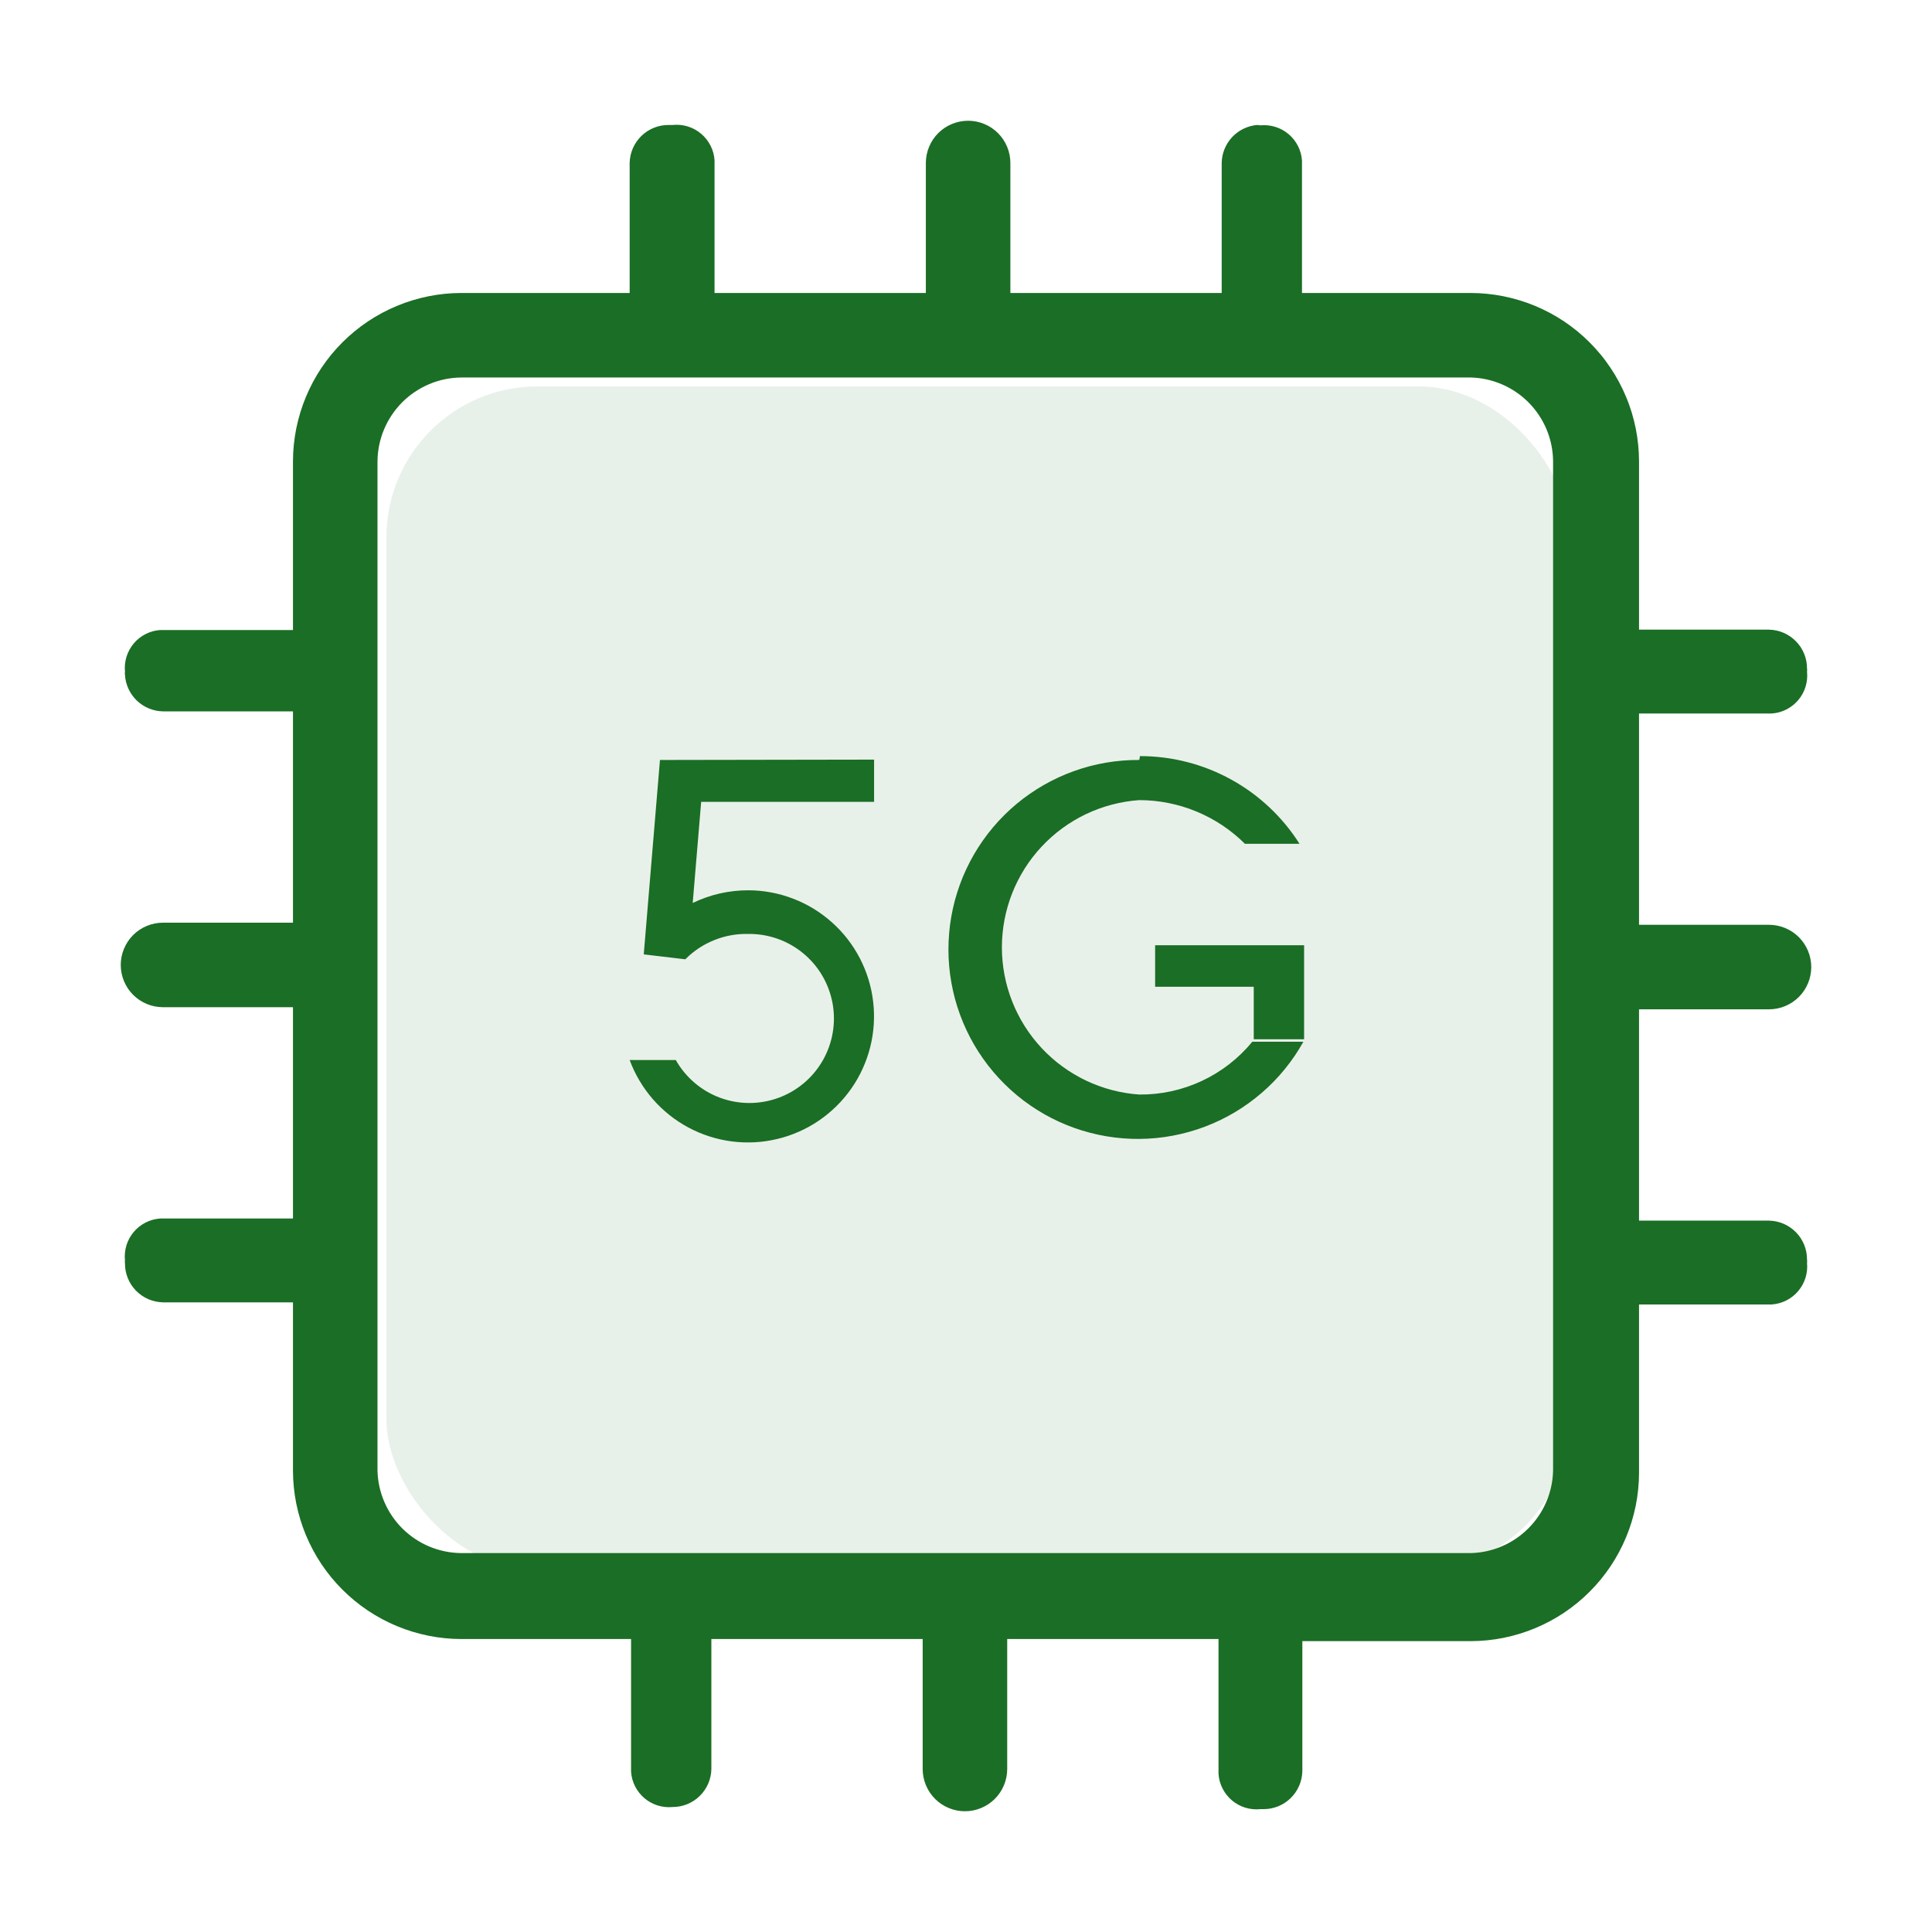
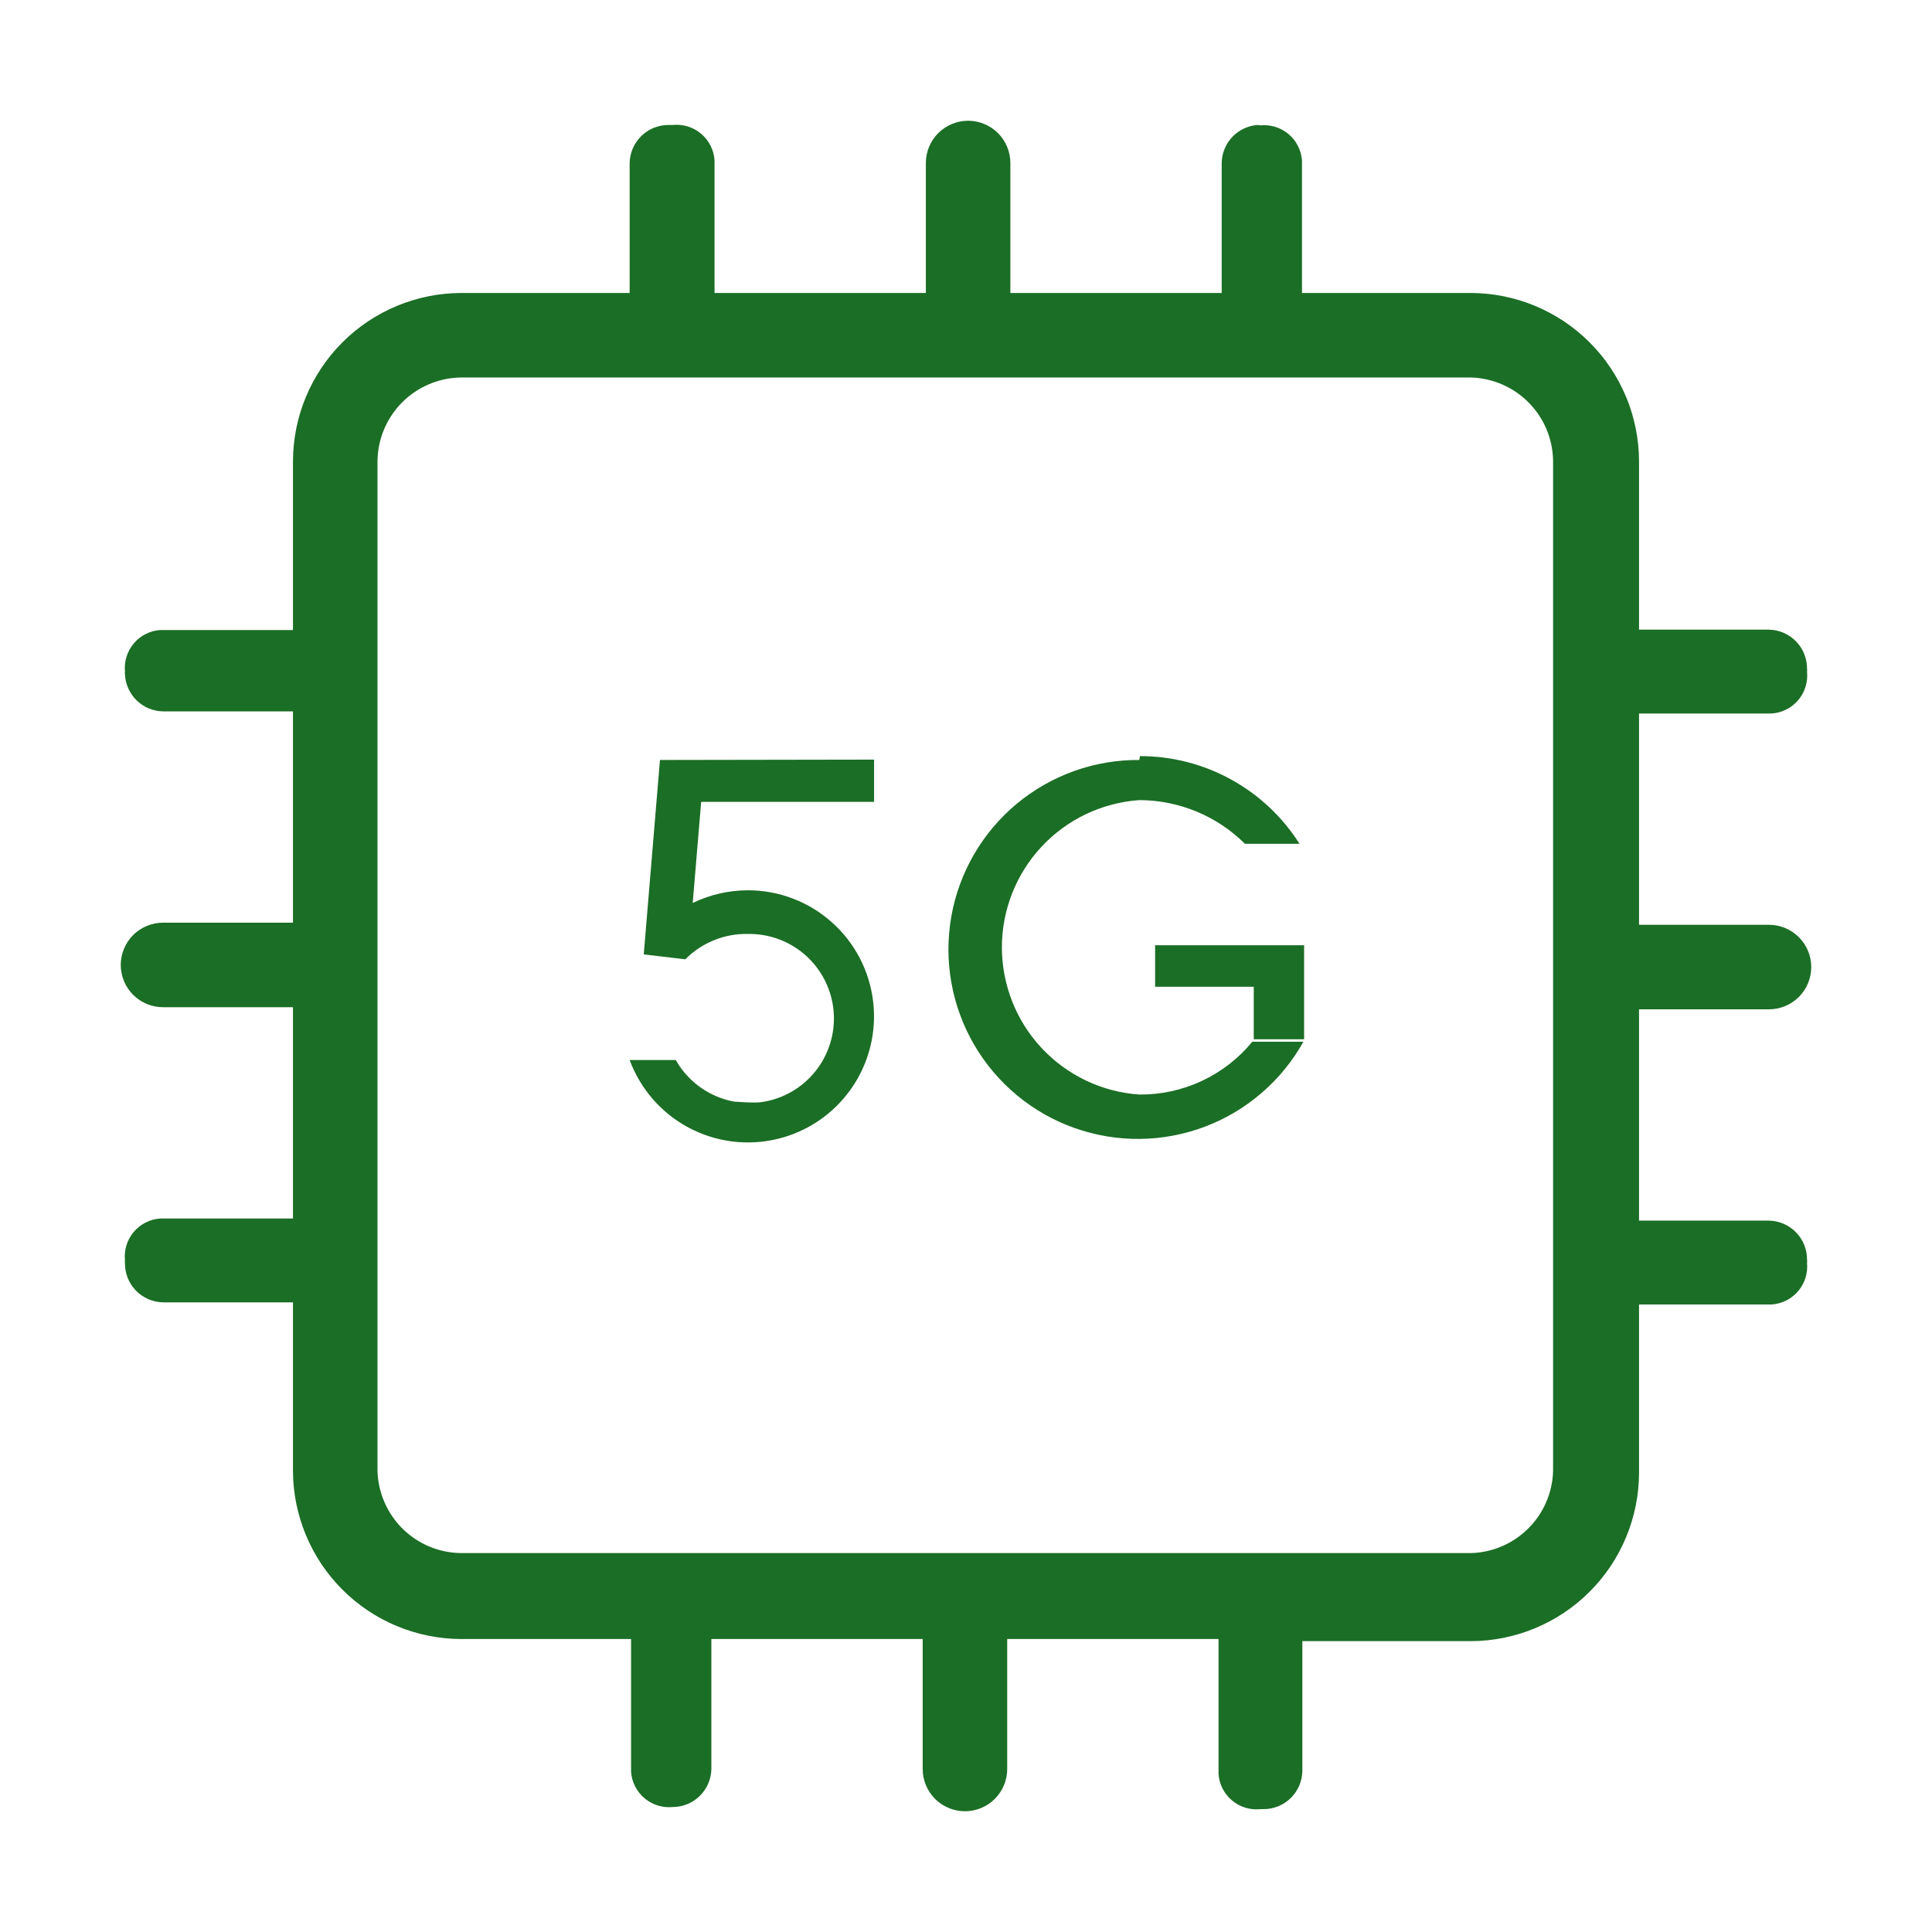
<svg xmlns="http://www.w3.org/2000/svg" viewBox="0 0 64 64" width="64" height="64" fill="none">
-   <rect id="1_5g-naas" width="64" height="64" x="0" y="0" />
-   <rect id="矩形 1" width="39.2" height="39.2" x="12.8" y="12.8" rx="5" fill="rgb(27,110,37)" fill-opacity="0.1" />
-   <path id="path" d="M41.753 4.152C41.837 4.144 41.921 4.144 42.004 4.153C42.088 4.162 42.17 4.179 42.25 4.204C42.33 4.229 42.407 4.262 42.481 4.302C42.555 4.343 42.623 4.39 42.688 4.445C42.752 4.499 42.81 4.559 42.862 4.625C42.914 4.691 42.959 4.762 42.997 4.837C43.035 4.912 43.065 4.99 43.088 5.071C43.11 5.152 43.124 5.234 43.13 5.318L43.13 9.705L48.707 9.705C48.889 9.705 49.072 9.714 49.254 9.732C49.436 9.75 49.616 9.776 49.795 9.812C49.975 9.848 50.152 9.892 50.327 9.945C50.502 9.998 50.674 10.059 50.843 10.129C51.011 10.199 51.176 10.277 51.338 10.363C51.499 10.449 51.656 10.543 51.808 10.644C51.96 10.746 52.106 10.854 52.248 10.97C52.389 11.086 52.525 11.209 52.654 11.338C52.783 11.467 52.906 11.602 53.022 11.743C53.139 11.884 53.247 12.031 53.349 12.183C53.451 12.334 53.545 12.491 53.631 12.652C53.718 12.813 53.796 12.978 53.866 13.147C53.937 13.315 53.998 13.487 54.052 13.662C54.105 13.837 54.15 14.014 54.186 14.193C54.222 14.372 54.249 14.553 54.267 14.735C54.285 14.917 54.295 15.099 54.295 15.282L54.295 20.858L58.6 20.858C58.684 20.86 58.767 20.869 58.849 20.887C58.93 20.905 59.01 20.93 59.087 20.964C59.163 20.997 59.236 21.038 59.305 21.085C59.374 21.133 59.438 21.186 59.496 21.247C59.555 21.307 59.607 21.372 59.653 21.442C59.698 21.512 59.737 21.586 59.768 21.664C59.799 21.742 59.822 21.822 59.838 21.904C59.853 21.986 59.861 22.07 59.86 22.153C59.866 22.184 59.866 22.216 59.86 22.247C59.869 22.331 59.869 22.415 59.861 22.499C59.853 22.584 59.836 22.666 59.812 22.747C59.787 22.828 59.754 22.905 59.714 22.98C59.673 23.054 59.626 23.124 59.572 23.189C59.517 23.253 59.457 23.312 59.39 23.365C59.324 23.417 59.253 23.463 59.178 23.501C59.102 23.54 59.024 23.57 58.942 23.593C58.861 23.615 58.778 23.629 58.693 23.635L54.295 23.635L54.295 30.635L58.6 30.635C58.692 30.635 58.783 30.644 58.873 30.662C58.963 30.68 59.051 30.706 59.136 30.742C59.221 30.777 59.301 30.82 59.378 30.871C59.454 30.922 59.525 30.98 59.59 31.045C59.655 31.11 59.713 31.181 59.764 31.257C59.815 31.334 59.858 31.414 59.893 31.499C59.929 31.584 59.955 31.672 59.973 31.762C59.991 31.852 60 31.943 60 32.035C60 32.127 59.991 32.218 59.973 32.308C59.955 32.398 59.929 32.486 59.893 32.571C59.858 32.656 59.815 32.736 59.764 32.813C59.713 32.889 59.655 32.96 59.59 33.025C59.525 33.09 59.454 33.148 59.378 33.199C59.301 33.25 59.221 33.293 59.136 33.328C59.051 33.364 58.963 33.39 58.873 33.408C58.783 33.426 58.692 33.435 58.6 33.435L54.295 33.435L54.295 40.435L58.6 40.435C58.684 40.437 58.767 40.446 58.849 40.464C58.93 40.482 59.01 40.507 59.087 40.54C59.163 40.574 59.236 40.614 59.305 40.662C59.374 40.709 59.438 40.763 59.496 40.823C59.555 40.883 59.607 40.948 59.653 41.019C59.698 41.089 59.737 41.163 59.768 41.241C59.799 41.318 59.822 41.398 59.838 41.481C59.853 41.563 59.861 41.646 59.86 41.73C59.866 41.765 59.866 41.8 59.86 41.835C59.868 41.919 59.868 42.002 59.859 42.086C59.85 42.17 59.833 42.252 59.808 42.332C59.783 42.412 59.75 42.489 59.709 42.563C59.669 42.636 59.621 42.705 59.567 42.769C59.513 42.834 59.452 42.892 59.386 42.944C59.32 42.996 59.25 43.041 59.175 43.079C59.1 43.117 59.022 43.147 58.941 43.169C58.86 43.192 58.777 43.206 58.693 43.212L54.295 43.212L54.295 48.788C54.295 48.971 54.285 49.153 54.267 49.335C54.249 49.516 54.222 49.697 54.186 49.876C54.15 50.054 54.105 50.231 54.052 50.406C53.999 50.581 53.937 50.752 53.867 50.921C53.797 51.089 53.719 51.254 53.633 51.415C53.547 51.576 53.453 51.732 53.352 51.884C53.25 52.035 53.141 52.182 53.026 52.323C52.91 52.464 52.787 52.599 52.658 52.728C52.529 52.857 52.394 52.98 52.253 53.096C52.112 53.211 51.965 53.32 51.814 53.422C51.662 53.523 51.506 53.617 51.345 53.703C51.184 53.789 51.019 53.867 50.851 53.937C50.682 54.007 50.511 54.069 50.336 54.122C50.161 54.175 49.984 54.22 49.806 54.256C49.627 54.292 49.446 54.319 49.265 54.337C49.083 54.355 48.901 54.365 48.718 54.365L43.142 54.365L43.142 58.67C43.14 58.754 43.13 58.837 43.113 58.919C43.095 59 43.069 59.08 43.036 59.157C43.003 59.233 42.962 59.306 42.915 59.375C42.867 59.444 42.813 59.508 42.754 59.566C42.693 59.625 42.628 59.677 42.558 59.723C42.488 59.768 42.414 59.807 42.336 59.838C42.258 59.869 42.178 59.892 42.096 59.908C42.014 59.923 41.931 59.931 41.847 59.93L41.753 59.93C41.669 59.939 41.585 59.939 41.501 59.931C41.416 59.923 41.334 59.906 41.253 59.882C41.172 59.857 41.094 59.824 41.02 59.784C40.946 59.743 40.876 59.696 40.811 59.642C40.747 59.587 40.688 59.527 40.635 59.46C40.583 59.394 40.537 59.323 40.499 59.248C40.461 59.172 40.43 59.094 40.407 59.012C40.385 58.931 40.371 58.848 40.365 58.763L40.365 54.295L33.365 54.295L33.365 58.6C33.365 58.692 33.356 58.783 33.338 58.873C33.32 58.963 33.294 59.051 33.258 59.136C33.223 59.221 33.18 59.301 33.129 59.378C33.078 59.454 33.02 59.525 32.955 59.59C32.89 59.655 32.819 59.713 32.743 59.764C32.666 59.815 32.586 59.858 32.501 59.893C32.416 59.929 32.328 59.955 32.238 59.973C32.148 59.991 32.057 60 31.965 60C31.873 60 31.782 59.991 31.692 59.973C31.602 59.955 31.514 59.929 31.429 59.893C31.344 59.858 31.264 59.815 31.187 59.764C31.111 59.713 31.04 59.655 30.975 59.59C30.91 59.525 30.852 59.454 30.801 59.378C30.75 59.301 30.707 59.221 30.672 59.136C30.636 59.051 30.61 58.963 30.592 58.873C30.574 58.783 30.565 58.692 30.565 58.6L30.565 54.295L23.565 54.295L23.565 58.6C23.564 58.684 23.554 58.767 23.536 58.849C23.518 58.93 23.493 59.01 23.46 59.087C23.426 59.163 23.386 59.236 23.338 59.305C23.291 59.374 23.237 59.438 23.177 59.496C23.117 59.555 23.052 59.607 22.981 59.653C22.911 59.698 22.837 59.737 22.759 59.768C22.682 59.799 22.602 59.822 22.519 59.838C22.437 59.853 22.354 59.861 22.27 59.86L22.282 59.86C22.198 59.868 22.114 59.868 22.031 59.859C21.947 59.85 21.865 59.833 21.785 59.808C21.705 59.783 21.628 59.75 21.554 59.709C21.48 59.669 21.412 59.621 21.347 59.567C21.283 59.513 21.225 59.452 21.173 59.386C21.121 59.32 21.076 59.25 21.038 59.175C21 59.1 20.97 59.022 20.947 58.941C20.925 58.86 20.911 58.777 20.905 58.693L20.905 54.295L15.282 54.295C15.099 54.295 14.917 54.285 14.735 54.267C14.554 54.249 14.373 54.222 14.194 54.186C14.015 54.15 13.839 54.105 13.664 54.052C13.489 53.999 13.318 53.937 13.149 53.867C12.981 53.797 12.816 53.719 12.655 53.633C12.494 53.547 12.338 53.453 12.186 53.352C12.034 53.25 11.888 53.141 11.747 53.026C11.606 52.91 11.471 52.787 11.342 52.658C11.213 52.529 11.09 52.394 10.974 52.253C10.859 52.112 10.75 51.965 10.648 51.814C10.547 51.662 10.453 51.506 10.367 51.345C10.281 51.184 10.203 51.019 10.133 50.851C10.063 50.682 10.001 50.511 9.948 50.336C9.895 50.161 9.85 49.984 9.814 49.806C9.778 49.627 9.751 49.446 9.733 49.265C9.715 49.083 9.705 48.901 9.705 48.718L9.705 43.142L5.4 43.142C5.316 43.14 5.233 43.13 5.152 43.113C5.07 43.095 4.99 43.069 4.913 43.036C4.836 43.003 4.764 42.962 4.695 42.915C4.626 42.867 4.562 42.813 4.503 42.754C4.445 42.693 4.393 42.628 4.347 42.558C4.302 42.488 4.263 42.414 4.232 42.336C4.201 42.258 4.178 42.178 4.162 42.096C4.147 42.014 4.139 41.93 4.14 41.847C4.134 41.816 4.134 41.784 4.14 41.753C4.131 41.669 4.131 41.585 4.139 41.501C4.147 41.416 4.164 41.334 4.188 41.253C4.213 41.172 4.246 41.094 4.286 41.02C4.327 40.946 4.374 40.876 4.429 40.811C4.483 40.747 4.543 40.688 4.61 40.635C4.676 40.583 4.747 40.537 4.822 40.499C4.898 40.461 4.976 40.43 5.058 40.407C5.139 40.385 5.222 40.371 5.307 40.365L9.705 40.365L9.705 33.365L5.4 33.365C5.308 33.365 5.217 33.356 5.127 33.338C5.037 33.32 4.949 33.294 4.864 33.258C4.779 33.223 4.699 33.18 4.622 33.129C4.546 33.078 4.475 33.02 4.41 32.955C4.345 32.89 4.287 32.819 4.236 32.743C4.185 32.666 4.142 32.586 4.107 32.501C4.071 32.416 4.045 32.328 4.027 32.238C4.009 32.148 4 32.057 4 31.965C4 31.873 4.009 31.782 4.027 31.692C4.045 31.602 4.071 31.514 4.107 31.429C4.142 31.344 4.185 31.264 4.236 31.187C4.287 31.111 4.345 31.04 4.41 30.975C4.475 30.91 4.546 30.852 4.622 30.801C4.699 30.75 4.779 30.707 4.864 30.672C4.949 30.636 5.037 30.61 5.127 30.592C5.217 30.574 5.308 30.565 5.4 30.565L9.705 30.565L9.705 23.565L5.4 23.565C5.32 23.564 5.24 23.555 5.161 23.538C5.082 23.522 5.006 23.499 4.932 23.468C4.857 23.437 4.786 23.4 4.719 23.356C4.652 23.312 4.589 23.262 4.531 23.206C4.473 23.151 4.421 23.09 4.375 23.024C4.328 22.959 4.288 22.889 4.255 22.816C4.221 22.743 4.195 22.667 4.175 22.589C4.156 22.511 4.144 22.432 4.14 22.352C4.134 22.317 4.134 22.282 4.14 22.247C4.132 22.163 4.132 22.079 4.141 21.996C4.15 21.912 4.167 21.83 4.192 21.75C4.217 21.67 4.25 21.593 4.291 21.519C4.331 21.445 4.379 21.377 4.433 21.312C4.487 21.248 4.548 21.19 4.614 21.138C4.68 21.086 4.75 21.041 4.825 21.003C4.9 20.965 4.978 20.935 5.059 20.912C5.14 20.89 5.223 20.876 5.307 20.87L9.705 20.87L9.705 15.282C9.705 15.099 9.715 14.917 9.733 14.735C9.751 14.554 9.778 14.373 9.814 14.194C9.85 14.015 9.895 13.839 9.948 13.664C10.001 13.489 10.063 13.318 10.133 13.149C10.203 12.981 10.281 12.816 10.367 12.655C10.453 12.494 10.547 12.338 10.648 12.186C10.75 12.034 10.859 11.888 10.974 11.747C11.09 11.606 11.213 11.471 11.342 11.342C11.471 11.213 11.606 11.09 11.747 10.974C11.888 10.859 12.034 10.75 12.186 10.648C12.338 10.547 12.494 10.453 12.655 10.367C12.816 10.281 12.981 10.203 13.149 10.133C13.318 10.063 13.489 10.001 13.664 9.948C13.839 9.895 14.015 9.85 14.194 9.814C14.373 9.778 14.554 9.751 14.735 9.733C14.917 9.715 15.099 9.705 15.282 9.705L20.858 9.705L20.858 5.4C20.86 5.316 20.869 5.233 20.887 5.152C20.905 5.07 20.93 4.99 20.964 4.913C20.997 4.836 21.038 4.764 21.085 4.695C21.133 4.626 21.186 4.562 21.247 4.503C21.307 4.445 21.372 4.393 21.442 4.347C21.512 4.302 21.586 4.263 21.664 4.232C21.742 4.201 21.822 4.178 21.904 4.162C21.986 4.147 22.07 4.139 22.153 4.14L22.282 4.14C22.366 4.131 22.45 4.131 22.534 4.139C22.619 4.147 22.701 4.164 22.782 4.188C22.863 4.213 22.941 4.246 23.015 4.286C23.089 4.327 23.159 4.374 23.224 4.429C23.288 4.483 23.347 4.543 23.4 4.61C23.452 4.676 23.498 4.747 23.536 4.822C23.575 4.898 23.605 4.976 23.628 5.058C23.65 5.139 23.664 5.222 23.67 5.307L23.67 9.705L30.67 9.705L30.67 5.4C30.67 5.308 30.679 5.217 30.697 5.127C30.715 5.037 30.741 4.949 30.777 4.864C30.812 4.779 30.855 4.699 30.906 4.622C30.957 4.546 31.015 4.475 31.08 4.41C31.145 4.345 31.216 4.287 31.292 4.236C31.369 4.185 31.449 4.142 31.534 4.107C31.619 4.071 31.707 4.045 31.797 4.027C31.887 4.009 31.978 4 32.07 4C32.162 4 32.253 4.009 32.343 4.027C32.433 4.045 32.521 4.071 32.606 4.107C32.691 4.142 32.771 4.185 32.848 4.236C32.924 4.287 32.995 4.345 33.06 4.41C33.125 4.475 33.183 4.546 33.234 4.622C33.285 4.699 33.328 4.779 33.363 4.864C33.399 4.949 33.425 5.037 33.443 5.127C33.461 5.217 33.47 5.308 33.47 5.4L33.47 9.705L40.47 9.705L40.47 5.4C40.471 5.321 40.48 5.243 40.495 5.165C40.511 5.088 40.533 5.012 40.563 4.939C40.593 4.866 40.629 4.796 40.671 4.729C40.714 4.662 40.762 4.6 40.816 4.542C40.87 4.485 40.929 4.432 40.992 4.386C41.056 4.339 41.123 4.298 41.195 4.264C41.266 4.229 41.34 4.202 41.416 4.181C41.492 4.16 41.569 4.146 41.648 4.14L41.753 4.152ZM48.753 12.505L15.282 12.505C15.1 12.507 14.92 12.526 14.742 12.562C14.563 12.599 14.39 12.652 14.223 12.723C14.055 12.793 13.896 12.879 13.745 12.98C13.593 13.081 13.454 13.196 13.325 13.325C13.196 13.454 13.081 13.594 12.98 13.745C12.879 13.896 12.793 14.055 12.723 14.223C12.652 14.39 12.599 14.563 12.562 14.742C12.526 14.92 12.507 15.1 12.505 15.282L12.505 48.718C12.509 48.898 12.531 49.076 12.57 49.252C12.609 49.428 12.664 49.598 12.736 49.763C12.807 49.928 12.894 50.085 12.996 50.233C13.098 50.382 13.213 50.519 13.341 50.645C13.469 50.771 13.609 50.884 13.759 50.983C13.909 51.083 14.067 51.167 14.233 51.236C14.399 51.304 14.571 51.357 14.747 51.392C14.924 51.428 15.102 51.447 15.282 51.448L48.718 51.448C48.896 51.444 49.072 51.423 49.246 51.385C49.42 51.347 49.589 51.293 49.753 51.223C49.916 51.153 50.072 51.068 50.219 50.968C50.367 50.868 50.503 50.755 50.629 50.629C50.755 50.503 50.868 50.367 50.968 50.219C51.068 50.072 51.153 49.916 51.223 49.753C51.293 49.589 51.347 49.42 51.385 49.246C51.423 49.072 51.444 48.896 51.448 48.718L51.448 15.282C51.447 15.102 51.428 14.924 51.392 14.747C51.357 14.571 51.304 14.399 51.236 14.233C51.167 14.067 51.083 13.909 50.983 13.759C50.884 13.609 50.771 13.469 50.645 13.341C50.519 13.213 50.382 13.098 50.233 12.996C50.085 12.894 49.928 12.807 49.763 12.736C49.598 12.664 49.428 12.609 49.252 12.57C49.076 12.531 48.898 12.509 48.718 12.505L48.753 12.505ZM28.955 25.163L28.955 26.563L23.227 26.563L22.947 29.912C23.53 29.632 24.144 29.492 24.79 29.492C25.043 29.492 25.294 29.516 25.544 29.563C25.793 29.609 26.035 29.678 26.272 29.769C26.509 29.859 26.735 29.971 26.951 30.102C27.168 30.235 27.37 30.385 27.559 30.554C27.748 30.722 27.92 30.907 28.076 31.107C28.231 31.307 28.367 31.52 28.484 31.744C28.6 31.969 28.696 32.203 28.77 32.445C28.844 32.687 28.896 32.934 28.925 33.186C28.954 33.438 28.961 33.69 28.944 33.943C28.927 34.196 28.888 34.445 28.826 34.69C28.764 34.936 28.68 35.174 28.575 35.404C28.47 35.635 28.345 35.854 28.199 36.062C28.054 36.269 27.892 36.462 27.711 36.64C27.531 36.818 27.336 36.978 27.127 37.121C26.917 37.264 26.697 37.386 26.465 37.488C26.233 37.591 25.994 37.672 25.748 37.73C25.501 37.789 25.252 37.826 24.999 37.839C24.746 37.852 24.494 37.843 24.242 37.811C23.991 37.778 23.745 37.724 23.503 37.646C23.262 37.569 23.03 37.471 22.806 37.351C22.583 37.232 22.372 37.093 22.174 36.935C21.976 36.777 21.794 36.603 21.627 36.412C21.461 36.221 21.313 36.016 21.184 35.798C21.055 35.581 20.946 35.353 20.858 35.115L22.387 35.115C22.467 35.258 22.56 35.393 22.664 35.519C22.769 35.646 22.884 35.763 23.009 35.869C23.134 35.976 23.267 36.07 23.408 36.154C23.55 36.236 23.698 36.307 23.852 36.364C24.006 36.421 24.163 36.464 24.325 36.493C24.486 36.523 24.649 36.537 24.814 36.538C24.978 36.539 25.141 36.525 25.302 36.497C25.464 36.469 25.622 36.427 25.777 36.371C25.931 36.316 26.079 36.247 26.222 36.165C26.364 36.083 26.498 35.989 26.624 35.884C26.75 35.778 26.865 35.663 26.971 35.537C27.076 35.411 27.17 35.277 27.252 35.135C27.334 34.992 27.402 34.844 27.458 34.69C27.514 34.535 27.556 34.377 27.584 34.215C27.612 34.053 27.625 33.891 27.625 33.726C27.624 33.562 27.609 33.399 27.58 33.238C27.55 33.076 27.507 32.919 27.45 32.765C27.393 32.611 27.323 32.463 27.24 32.321C27.157 32.18 27.062 32.047 26.956 31.922C26.849 31.797 26.732 31.682 26.606 31.578C26.479 31.473 26.344 31.381 26.201 31.3C26.058 31.219 25.909 31.151 25.755 31.097C25.6 31.043 25.441 31.002 25.279 30.975C25.117 30.949 24.954 30.936 24.79 30.938C24.399 30.929 24.022 30.997 23.659 31.143C23.296 31.289 22.977 31.501 22.702 31.778L21.325 31.615L21.862 25.175L28.955 25.163ZM37.763 25.047C38.026 25.047 38.287 25.063 38.548 25.096C38.808 25.128 39.066 25.177 39.32 25.243C39.575 25.308 39.824 25.389 40.068 25.485C40.312 25.582 40.549 25.694 40.779 25.82C41.009 25.946 41.23 26.087 41.443 26.241C41.655 26.395 41.857 26.563 42.048 26.742C42.24 26.922 42.419 27.113 42.587 27.316C42.754 27.518 42.908 27.73 43.048 27.952L41.24 27.952C41.01 27.723 40.759 27.518 40.489 27.338C40.219 27.158 39.933 27.006 39.633 26.882C39.333 26.758 39.024 26.664 38.705 26.601C38.386 26.537 38.065 26.505 37.74 26.505C37.587 26.516 37.435 26.533 37.285 26.558C37.133 26.583 36.984 26.615 36.836 26.654C36.688 26.692 36.542 26.738 36.398 26.791C36.255 26.843 36.114 26.903 35.975 26.968C35.837 27.034 35.702 27.106 35.571 27.185C35.44 27.263 35.312 27.348 35.189 27.438C35.065 27.529 34.946 27.625 34.832 27.726C34.718 27.828 34.608 27.935 34.504 28.047C34.399 28.159 34.3 28.275 34.207 28.396C34.113 28.517 34.026 28.643 33.944 28.772C33.862 28.901 33.787 29.035 33.718 29.171C33.648 29.308 33.586 29.447 33.53 29.589C33.474 29.732 33.424 29.876 33.382 30.023C33.339 30.17 33.304 30.319 33.275 30.47C33.246 30.62 33.225 30.771 33.211 30.924C33.196 31.076 33.189 31.229 33.189 31.382C33.189 31.535 33.196 31.687 33.211 31.84C33.225 31.992 33.246 32.144 33.275 32.294C33.304 32.444 33.339 32.593 33.382 32.74C33.424 32.887 33.474 33.032 33.53 33.174C33.586 33.316 33.648 33.456 33.718 33.592C33.787 33.729 33.862 33.862 33.944 33.991C34.026 34.121 34.113 34.246 34.207 34.367C34.3 34.488 34.399 34.605 34.504 34.717C34.608 34.829 34.718 34.935 34.832 35.037C34.946 35.139 35.065 35.235 35.189 35.325C35.312 35.416 35.44 35.5 35.571 35.578C35.703 35.657 35.837 35.729 35.975 35.795C36.114 35.861 36.255 35.92 36.398 35.972C36.542 36.025 36.688 36.071 36.836 36.11C36.984 36.149 37.133 36.18 37.285 36.205C37.435 36.23 37.587 36.248 37.74 36.258C38.098 36.261 38.451 36.225 38.801 36.149C39.15 36.073 39.487 35.959 39.811 35.808C40.135 35.656 40.438 35.471 40.721 35.252C41.003 35.032 41.258 34.785 41.485 34.508L43.177 34.508C43.087 34.669 42.991 34.825 42.888 34.977C42.785 35.129 42.675 35.276 42.559 35.418C42.443 35.561 42.321 35.698 42.193 35.829C42.065 35.961 41.931 36.087 41.792 36.206C41.653 36.326 41.508 36.44 41.359 36.547C41.21 36.654 41.057 36.755 40.899 36.849C40.741 36.943 40.579 37.029 40.414 37.109C40.248 37.188 40.079 37.26 39.908 37.325C39.736 37.39 39.561 37.447 39.384 37.496C39.208 37.546 39.029 37.587 38.848 37.621C38.668 37.655 38.486 37.681 38.303 37.699C38.12 37.716 37.937 37.726 37.754 37.728C37.57 37.73 37.387 37.723 37.203 37.709C37.02 37.694 36.838 37.672 36.657 37.642C36.476 37.611 36.297 37.573 36.119 37.527C35.941 37.481 35.766 37.427 35.593 37.366C35.419 37.304 35.249 37.235 35.082 37.159C34.915 37.082 34.752 36.999 34.592 36.908C34.433 36.817 34.277 36.72 34.126 36.615C33.975 36.511 33.829 36.4 33.688 36.283C33.546 36.165 33.41 36.042 33.28 35.913C33.149 35.784 33.025 35.649 32.906 35.509C32.787 35.369 32.675 35.224 32.569 35.074C32.463 34.924 32.364 34.77 32.271 34.611C32.179 34.452 32.093 34.29 32.015 34.123C31.937 33.957 31.866 33.788 31.803 33.615C31.739 33.443 31.684 33.268 31.636 33.091C31.588 32.914 31.548 32.735 31.516 32.554C31.483 32.373 31.459 32.191 31.443 32.008C31.426 31.825 31.418 31.642 31.418 31.458C31.418 31.275 31.426 31.091 31.442 30.908C31.457 30.725 31.481 30.544 31.513 30.363C31.545 30.182 31.585 30.003 31.632 29.825C31.68 29.648 31.735 29.473 31.798 29.3C31.861 29.128 31.931 28.958 32.009 28.792C32.087 28.626 32.172 28.463 32.264 28.304C32.356 28.145 32.455 27.991 32.561 27.84C32.666 27.69 32.779 27.545 32.897 27.404C33.015 27.264 33.14 27.129 33.27 27C33.4 26.87 33.536 26.747 33.677 26.629C33.818 26.512 33.964 26.4 34.115 26.296C34.266 26.191 34.421 26.093 34.581 26.002C34.74 25.911 34.903 25.827 35.07 25.75C35.237 25.673 35.407 25.604 35.58 25.542C35.753 25.48 35.928 25.426 36.106 25.379C36.283 25.333 36.463 25.294 36.644 25.263C36.825 25.233 37.007 25.21 37.19 25.195C37.373 25.18 37.556 25.174 37.74 25.175L37.763 25.047ZM43.2 31.312L43.2 34.427L41.532 34.427L41.532 32.688L38.265 32.688L38.265 31.312L43.2 31.312Z" fill="rgb(27,110,37)" fill-rule="nonzero" />
+   <path id="path" d="M41.753 4.152C41.837 4.144 41.921 4.144 42.004 4.153C42.088 4.162 42.17 4.179 42.25 4.204C42.33 4.229 42.407 4.262 42.481 4.302C42.555 4.343 42.623 4.39 42.688 4.445C42.752 4.499 42.81 4.559 42.862 4.625C42.914 4.691 42.959 4.762 42.997 4.837C43.035 4.912 43.065 4.99 43.088 5.071C43.11 5.152 43.124 5.234 43.13 5.318L43.13 9.705L48.707 9.705C48.889 9.705 49.072 9.714 49.254 9.732C49.436 9.75 49.616 9.776 49.795 9.812C49.975 9.848 50.152 9.892 50.327 9.945C50.502 9.998 50.674 10.059 50.843 10.129C51.011 10.199 51.176 10.277 51.338 10.363C51.499 10.449 51.656 10.543 51.808 10.644C51.96 10.746 52.106 10.854 52.248 10.97C52.389 11.086 52.525 11.209 52.654 11.338C52.783 11.467 52.906 11.602 53.022 11.743C53.139 11.884 53.247 12.031 53.349 12.183C53.451 12.334 53.545 12.491 53.631 12.652C53.718 12.813 53.796 12.978 53.866 13.147C53.937 13.315 53.998 13.487 54.052 13.662C54.105 13.837 54.15 14.014 54.186 14.193C54.222 14.372 54.249 14.553 54.267 14.735C54.285 14.917 54.295 15.099 54.295 15.282L54.295 20.858L58.6 20.858C58.684 20.86 58.767 20.869 58.849 20.887C58.93 20.905 59.01 20.93 59.087 20.964C59.163 20.997 59.236 21.038 59.305 21.085C59.374 21.133 59.438 21.186 59.496 21.247C59.555 21.307 59.607 21.372 59.653 21.442C59.698 21.512 59.737 21.586 59.768 21.664C59.799 21.742 59.822 21.822 59.838 21.904C59.853 21.986 59.861 22.07 59.86 22.153C59.866 22.184 59.866 22.216 59.86 22.247C59.869 22.331 59.869 22.415 59.861 22.499C59.853 22.584 59.836 22.666 59.812 22.747C59.787 22.828 59.754 22.905 59.714 22.98C59.673 23.054 59.626 23.124 59.572 23.189C59.517 23.253 59.457 23.312 59.39 23.365C59.324 23.417 59.253 23.463 59.178 23.501C59.102 23.54 59.024 23.57 58.942 23.593C58.861 23.615 58.778 23.629 58.693 23.635L54.295 23.635L54.295 30.635L58.6 30.635C58.692 30.635 58.783 30.644 58.873 30.662C58.963 30.68 59.051 30.706 59.136 30.742C59.221 30.777 59.301 30.82 59.378 30.871C59.454 30.922 59.525 30.98 59.59 31.045C59.655 31.11 59.713 31.181 59.764 31.257C59.815 31.334 59.858 31.414 59.893 31.499C59.929 31.584 59.955 31.672 59.973 31.762C59.991 31.852 60 31.943 60 32.035C60 32.127 59.991 32.218 59.973 32.308C59.955 32.398 59.929 32.486 59.893 32.571C59.858 32.656 59.815 32.736 59.764 32.813C59.713 32.889 59.655 32.96 59.59 33.025C59.525 33.09 59.454 33.148 59.378 33.199C59.301 33.25 59.221 33.293 59.136 33.328C59.051 33.364 58.963 33.39 58.873 33.408C58.783 33.426 58.692 33.435 58.6 33.435L54.295 33.435L54.295 40.435L58.6 40.435C58.684 40.437 58.767 40.446 58.849 40.464C58.93 40.482 59.01 40.507 59.087 40.54C59.163 40.574 59.236 40.614 59.305 40.662C59.374 40.709 59.438 40.763 59.496 40.823C59.555 40.883 59.607 40.948 59.653 41.019C59.698 41.089 59.737 41.163 59.768 41.241C59.799 41.318 59.822 41.398 59.838 41.481C59.853 41.563 59.861 41.646 59.86 41.73C59.866 41.765 59.866 41.8 59.86 41.835C59.868 41.919 59.868 42.002 59.859 42.086C59.85 42.17 59.833 42.252 59.808 42.332C59.783 42.412 59.75 42.489 59.709 42.563C59.669 42.636 59.621 42.705 59.567 42.769C59.513 42.834 59.452 42.892 59.386 42.944C59.32 42.996 59.25 43.041 59.175 43.079C59.1 43.117 59.022 43.147 58.941 43.169C58.86 43.192 58.777 43.206 58.693 43.212L54.295 43.212L54.295 48.788C54.295 48.971 54.285 49.153 54.267 49.335C54.249 49.516 54.222 49.697 54.186 49.876C54.15 50.054 54.105 50.231 54.052 50.406C53.999 50.581 53.937 50.752 53.867 50.921C53.797 51.089 53.719 51.254 53.633 51.415C53.547 51.576 53.453 51.732 53.352 51.884C53.25 52.035 53.141 52.182 53.026 52.323C52.91 52.464 52.787 52.599 52.658 52.728C52.529 52.857 52.394 52.98 52.253 53.096C52.112 53.211 51.965 53.32 51.814 53.422C51.662 53.523 51.506 53.617 51.345 53.703C51.184 53.789 51.019 53.867 50.851 53.937C50.682 54.007 50.511 54.069 50.336 54.122C50.161 54.175 49.984 54.22 49.806 54.256C49.627 54.292 49.446 54.319 49.265 54.337C49.083 54.355 48.901 54.365 48.718 54.365L43.142 54.365L43.142 58.67C43.14 58.754 43.13 58.837 43.113 58.919C43.095 59 43.069 59.08 43.036 59.157C43.003 59.233 42.962 59.306 42.915 59.375C42.867 59.444 42.813 59.508 42.754 59.566C42.693 59.625 42.628 59.677 42.558 59.723C42.488 59.768 42.414 59.807 42.336 59.838C42.258 59.869 42.178 59.892 42.096 59.908C42.014 59.923 41.931 59.931 41.847 59.93L41.753 59.93C41.669 59.939 41.585 59.939 41.501 59.931C41.416 59.923 41.334 59.906 41.253 59.882C41.172 59.857 41.094 59.824 41.02 59.784C40.946 59.743 40.876 59.696 40.811 59.642C40.747 59.587 40.688 59.527 40.635 59.46C40.583 59.394 40.537 59.323 40.499 59.248C40.461 59.172 40.43 59.094 40.407 59.012C40.385 58.931 40.371 58.848 40.365 58.763L40.365 54.295L33.365 54.295L33.365 58.6C33.365 58.692 33.356 58.783 33.338 58.873C33.32 58.963 33.294 59.051 33.258 59.136C33.223 59.221 33.18 59.301 33.129 59.378C33.078 59.454 33.02 59.525 32.955 59.59C32.89 59.655 32.819 59.713 32.743 59.764C32.666 59.815 32.586 59.858 32.501 59.893C32.416 59.929 32.328 59.955 32.238 59.973C32.148 59.991 32.057 60 31.965 60C31.873 60 31.782 59.991 31.692 59.973C31.602 59.955 31.514 59.929 31.429 59.893C31.344 59.858 31.264 59.815 31.187 59.764C31.111 59.713 31.04 59.655 30.975 59.59C30.91 59.525 30.852 59.454 30.801 59.378C30.75 59.301 30.707 59.221 30.672 59.136C30.636 59.051 30.61 58.963 30.592 58.873C30.574 58.783 30.565 58.692 30.565 58.6L30.565 54.295L23.565 54.295L23.565 58.6C23.564 58.684 23.554 58.767 23.536 58.849C23.518 58.93 23.493 59.01 23.46 59.087C23.426 59.163 23.386 59.236 23.338 59.305C23.291 59.374 23.237 59.438 23.177 59.496C23.117 59.555 23.052 59.607 22.981 59.653C22.911 59.698 22.837 59.737 22.759 59.768C22.682 59.799 22.602 59.822 22.519 59.838C22.437 59.853 22.354 59.861 22.27 59.86L22.282 59.86C22.198 59.868 22.114 59.868 22.031 59.859C21.947 59.85 21.865 59.833 21.785 59.808C21.705 59.783 21.628 59.75 21.554 59.709C21.48 59.669 21.412 59.621 21.347 59.567C21.283 59.513 21.225 59.452 21.173 59.386C21.121 59.32 21.076 59.25 21.038 59.175C21 59.1 20.97 59.022 20.947 58.941C20.925 58.86 20.911 58.777 20.905 58.693L20.905 54.295L15.282 54.295C15.099 54.295 14.917 54.285 14.735 54.267C14.554 54.249 14.373 54.222 14.194 54.186C14.015 54.15 13.839 54.105 13.664 54.052C13.489 53.999 13.318 53.937 13.149 53.867C12.981 53.797 12.816 53.719 12.655 53.633C12.494 53.547 12.338 53.453 12.186 53.352C12.034 53.25 11.888 53.141 11.747 53.026C11.606 52.91 11.471 52.787 11.342 52.658C11.213 52.529 11.09 52.394 10.974 52.253C10.859 52.112 10.75 51.965 10.648 51.814C10.547 51.662 10.453 51.506 10.367 51.345C10.281 51.184 10.203 51.019 10.133 50.851C10.063 50.682 10.001 50.511 9.948 50.336C9.895 50.161 9.85 49.984 9.814 49.806C9.778 49.627 9.751 49.446 9.733 49.265C9.715 49.083 9.705 48.901 9.705 48.718L9.705 43.142L5.4 43.142C5.316 43.14 5.233 43.13 5.152 43.113C5.07 43.095 4.99 43.069 4.913 43.036C4.836 43.003 4.764 42.962 4.695 42.915C4.626 42.867 4.562 42.813 4.503 42.754C4.445 42.693 4.393 42.628 4.347 42.558C4.302 42.488 4.263 42.414 4.232 42.336C4.201 42.258 4.178 42.178 4.162 42.096C4.147 42.014 4.139 41.93 4.14 41.847C4.134 41.816 4.134 41.784 4.14 41.753C4.131 41.669 4.131 41.585 4.139 41.501C4.147 41.416 4.164 41.334 4.188 41.253C4.213 41.172 4.246 41.094 4.286 41.02C4.327 40.946 4.374 40.876 4.429 40.811C4.483 40.747 4.543 40.688 4.61 40.635C4.676 40.583 4.747 40.537 4.822 40.499C4.898 40.461 4.976 40.43 5.058 40.407C5.139 40.385 5.222 40.371 5.307 40.365L9.705 40.365L9.705 33.365L5.4 33.365C5.308 33.365 5.217 33.356 5.127 33.338C5.037 33.32 4.949 33.294 4.864 33.258C4.779 33.223 4.699 33.18 4.622 33.129C4.546 33.078 4.475 33.02 4.41 32.955C4.345 32.89 4.287 32.819 4.236 32.743C4.185 32.666 4.142 32.586 4.107 32.501C4.071 32.416 4.045 32.328 4.027 32.238C4.009 32.148 4 32.057 4 31.965C4 31.873 4.009 31.782 4.027 31.692C4.045 31.602 4.071 31.514 4.107 31.429C4.142 31.344 4.185 31.264 4.236 31.187C4.287 31.111 4.345 31.04 4.41 30.975C4.475 30.91 4.546 30.852 4.622 30.801C4.699 30.75 4.779 30.707 4.864 30.672C4.949 30.636 5.037 30.61 5.127 30.592C5.217 30.574 5.308 30.565 5.4 30.565L9.705 30.565L9.705 23.565L5.4 23.565C5.32 23.564 5.24 23.555 5.161 23.538C5.082 23.522 5.006 23.499 4.932 23.468C4.857 23.437 4.786 23.4 4.719 23.356C4.652 23.312 4.589 23.262 4.531 23.206C4.473 23.151 4.421 23.09 4.375 23.024C4.328 22.959 4.288 22.889 4.255 22.816C4.221 22.743 4.195 22.667 4.175 22.589C4.156 22.511 4.144 22.432 4.14 22.352C4.134 22.317 4.134 22.282 4.14 22.247C4.132 22.163 4.132 22.079 4.141 21.996C4.15 21.912 4.167 21.83 4.192 21.75C4.217 21.67 4.25 21.593 4.291 21.519C4.331 21.445 4.379 21.377 4.433 21.312C4.487 21.248 4.548 21.19 4.614 21.138C4.68 21.086 4.75 21.041 4.825 21.003C4.9 20.965 4.978 20.935 5.059 20.912C5.14 20.89 5.223 20.876 5.307 20.87L9.705 20.87L9.705 15.282C9.705 15.099 9.715 14.917 9.733 14.735C9.751 14.554 9.778 14.373 9.814 14.194C9.85 14.015 9.895 13.839 9.948 13.664C10.001 13.489 10.063 13.318 10.133 13.149C10.203 12.981 10.281 12.816 10.367 12.655C10.453 12.494 10.547 12.338 10.648 12.186C10.75 12.034 10.859 11.888 10.974 11.747C11.09 11.606 11.213 11.471 11.342 11.342C11.471 11.213 11.606 11.09 11.747 10.974C11.888 10.859 12.034 10.75 12.186 10.648C12.338 10.547 12.494 10.453 12.655 10.367C12.816 10.281 12.981 10.203 13.149 10.133C13.318 10.063 13.489 10.001 13.664 9.948C13.839 9.895 14.015 9.85 14.194 9.814C14.373 9.778 14.554 9.751 14.735 9.733C14.917 9.715 15.099 9.705 15.282 9.705L20.858 9.705L20.858 5.4C20.86 5.316 20.869 5.233 20.887 5.152C20.905 5.07 20.93 4.99 20.964 4.913C20.997 4.836 21.038 4.764 21.085 4.695C21.133 4.626 21.186 4.562 21.247 4.503C21.307 4.445 21.372 4.393 21.442 4.347C21.512 4.302 21.586 4.263 21.664 4.232C21.742 4.201 21.822 4.178 21.904 4.162C21.986 4.147 22.07 4.139 22.153 4.14L22.282 4.14C22.366 4.131 22.45 4.131 22.534 4.139C22.619 4.147 22.701 4.164 22.782 4.188C22.863 4.213 22.941 4.246 23.015 4.286C23.089 4.327 23.159 4.374 23.224 4.429C23.288 4.483 23.347 4.543 23.4 4.61C23.452 4.676 23.498 4.747 23.536 4.822C23.575 4.898 23.605 4.976 23.628 5.058C23.65 5.139 23.664 5.222 23.67 5.307L23.67 9.705L30.67 9.705L30.67 5.4C30.67 5.308 30.679 5.217 30.697 5.127C30.715 5.037 30.741 4.949 30.777 4.864C30.812 4.779 30.855 4.699 30.906 4.622C30.957 4.546 31.015 4.475 31.08 4.41C31.145 4.345 31.216 4.287 31.292 4.236C31.369 4.185 31.449 4.142 31.534 4.107C31.619 4.071 31.707 4.045 31.797 4.027C31.887 4.009 31.978 4 32.07 4C32.162 4 32.253 4.009 32.343 4.027C32.433 4.045 32.521 4.071 32.606 4.107C32.691 4.142 32.771 4.185 32.848 4.236C32.924 4.287 32.995 4.345 33.06 4.41C33.125 4.475 33.183 4.546 33.234 4.622C33.285 4.699 33.328 4.779 33.363 4.864C33.399 4.949 33.425 5.037 33.443 5.127C33.461 5.217 33.47 5.308 33.47 5.4L33.47 9.705L40.47 9.705L40.47 5.4C40.471 5.321 40.48 5.243 40.495 5.165C40.511 5.088 40.533 5.012 40.563 4.939C40.593 4.866 40.629 4.796 40.671 4.729C40.714 4.662 40.762 4.6 40.816 4.542C40.87 4.485 40.929 4.432 40.992 4.386C41.056 4.339 41.123 4.298 41.195 4.264C41.266 4.229 41.34 4.202 41.416 4.181C41.492 4.16 41.569 4.146 41.648 4.14L41.753 4.152ZM48.753 12.505L15.282 12.505C15.1 12.507 14.92 12.526 14.742 12.562C14.563 12.599 14.39 12.652 14.223 12.723C14.055 12.793 13.896 12.879 13.745 12.98C13.593 13.081 13.454 13.196 13.325 13.325C13.196 13.454 13.081 13.594 12.98 13.745C12.879 13.896 12.793 14.055 12.723 14.223C12.652 14.39 12.599 14.563 12.562 14.742C12.526 14.92 12.507 15.1 12.505 15.282L12.505 48.718C12.509 48.898 12.531 49.076 12.57 49.252C12.609 49.428 12.664 49.598 12.736 49.763C12.807 49.928 12.894 50.085 12.996 50.233C13.098 50.382 13.213 50.519 13.341 50.645C13.469 50.771 13.609 50.884 13.759 50.983C13.909 51.083 14.067 51.167 14.233 51.236C14.399 51.304 14.571 51.357 14.747 51.392C14.924 51.428 15.102 51.447 15.282 51.448L48.718 51.448C48.896 51.444 49.072 51.423 49.246 51.385C49.42 51.347 49.589 51.293 49.753 51.223C49.916 51.153 50.072 51.068 50.219 50.968C50.367 50.868 50.503 50.755 50.629 50.629C50.755 50.503 50.868 50.367 50.968 50.219C51.068 50.072 51.153 49.916 51.223 49.753C51.293 49.589 51.347 49.42 51.385 49.246C51.423 49.072 51.444 48.896 51.448 48.718L51.448 15.282C51.447 15.102 51.428 14.924 51.392 14.747C51.357 14.571 51.304 14.399 51.236 14.233C51.167 14.067 51.083 13.909 50.983 13.759C50.884 13.609 50.771 13.469 50.645 13.341C50.519 13.213 50.382 13.098 50.233 12.996C50.085 12.894 49.928 12.807 49.763 12.736C49.598 12.664 49.428 12.609 49.252 12.57C49.076 12.531 48.898 12.509 48.718 12.505L48.753 12.505ZM28.955 25.163L28.955 26.563L23.227 26.563L22.947 29.912C23.53 29.632 24.144 29.492 24.79 29.492C25.043 29.492 25.294 29.516 25.544 29.563C25.793 29.609 26.035 29.678 26.272 29.769C26.509 29.859 26.735 29.971 26.951 30.102C27.168 30.235 27.37 30.385 27.559 30.554C27.748 30.722 27.92 30.907 28.076 31.107C28.231 31.307 28.367 31.52 28.484 31.744C28.6 31.969 28.696 32.203 28.77 32.445C28.844 32.687 28.896 32.934 28.925 33.186C28.954 33.438 28.961 33.69 28.944 33.943C28.927 34.196 28.888 34.445 28.826 34.69C28.764 34.936 28.68 35.174 28.575 35.404C28.47 35.635 28.345 35.854 28.199 36.062C28.054 36.269 27.892 36.462 27.711 36.64C27.531 36.818 27.336 36.978 27.127 37.121C26.917 37.264 26.697 37.386 26.465 37.488C26.233 37.591 25.994 37.672 25.748 37.73C25.501 37.789 25.252 37.826 24.999 37.839C24.746 37.852 24.494 37.843 24.242 37.811C23.991 37.778 23.745 37.724 23.503 37.646C23.262 37.569 23.03 37.471 22.806 37.351C22.583 37.232 22.372 37.093 22.174 36.935C21.976 36.777 21.794 36.603 21.627 36.412C21.461 36.221 21.313 36.016 21.184 35.798C21.055 35.581 20.946 35.353 20.858 35.115L22.387 35.115C22.467 35.258 22.56 35.393 22.664 35.519C22.769 35.646 22.884 35.763 23.009 35.869C23.134 35.976 23.267 36.07 23.408 36.154C23.55 36.236 23.698 36.307 23.852 36.364C24.006 36.421 24.163 36.464 24.325 36.493C24.978 36.539 25.141 36.525 25.302 36.497C25.464 36.469 25.622 36.427 25.777 36.371C25.931 36.316 26.079 36.247 26.222 36.165C26.364 36.083 26.498 35.989 26.624 35.884C26.75 35.778 26.865 35.663 26.971 35.537C27.076 35.411 27.17 35.277 27.252 35.135C27.334 34.992 27.402 34.844 27.458 34.69C27.514 34.535 27.556 34.377 27.584 34.215C27.612 34.053 27.625 33.891 27.625 33.726C27.624 33.562 27.609 33.399 27.58 33.238C27.55 33.076 27.507 32.919 27.45 32.765C27.393 32.611 27.323 32.463 27.24 32.321C27.157 32.18 27.062 32.047 26.956 31.922C26.849 31.797 26.732 31.682 26.606 31.578C26.479 31.473 26.344 31.381 26.201 31.3C26.058 31.219 25.909 31.151 25.755 31.097C25.6 31.043 25.441 31.002 25.279 30.975C25.117 30.949 24.954 30.936 24.79 30.938C24.399 30.929 24.022 30.997 23.659 31.143C23.296 31.289 22.977 31.501 22.702 31.778L21.325 31.615L21.862 25.175L28.955 25.163ZM37.763 25.047C38.026 25.047 38.287 25.063 38.548 25.096C38.808 25.128 39.066 25.177 39.32 25.243C39.575 25.308 39.824 25.389 40.068 25.485C40.312 25.582 40.549 25.694 40.779 25.82C41.009 25.946 41.23 26.087 41.443 26.241C41.655 26.395 41.857 26.563 42.048 26.742C42.24 26.922 42.419 27.113 42.587 27.316C42.754 27.518 42.908 27.73 43.048 27.952L41.24 27.952C41.01 27.723 40.759 27.518 40.489 27.338C40.219 27.158 39.933 27.006 39.633 26.882C39.333 26.758 39.024 26.664 38.705 26.601C38.386 26.537 38.065 26.505 37.74 26.505C37.587 26.516 37.435 26.533 37.285 26.558C37.133 26.583 36.984 26.615 36.836 26.654C36.688 26.692 36.542 26.738 36.398 26.791C36.255 26.843 36.114 26.903 35.975 26.968C35.837 27.034 35.702 27.106 35.571 27.185C35.44 27.263 35.312 27.348 35.189 27.438C35.065 27.529 34.946 27.625 34.832 27.726C34.718 27.828 34.608 27.935 34.504 28.047C34.399 28.159 34.3 28.275 34.207 28.396C34.113 28.517 34.026 28.643 33.944 28.772C33.862 28.901 33.787 29.035 33.718 29.171C33.648 29.308 33.586 29.447 33.53 29.589C33.474 29.732 33.424 29.876 33.382 30.023C33.339 30.17 33.304 30.319 33.275 30.47C33.246 30.62 33.225 30.771 33.211 30.924C33.196 31.076 33.189 31.229 33.189 31.382C33.189 31.535 33.196 31.687 33.211 31.84C33.225 31.992 33.246 32.144 33.275 32.294C33.304 32.444 33.339 32.593 33.382 32.74C33.424 32.887 33.474 33.032 33.53 33.174C33.586 33.316 33.648 33.456 33.718 33.592C33.787 33.729 33.862 33.862 33.944 33.991C34.026 34.121 34.113 34.246 34.207 34.367C34.3 34.488 34.399 34.605 34.504 34.717C34.608 34.829 34.718 34.935 34.832 35.037C34.946 35.139 35.065 35.235 35.189 35.325C35.312 35.416 35.44 35.5 35.571 35.578C35.703 35.657 35.837 35.729 35.975 35.795C36.114 35.861 36.255 35.92 36.398 35.972C36.542 36.025 36.688 36.071 36.836 36.11C36.984 36.149 37.133 36.18 37.285 36.205C37.435 36.23 37.587 36.248 37.74 36.258C38.098 36.261 38.451 36.225 38.801 36.149C39.15 36.073 39.487 35.959 39.811 35.808C40.135 35.656 40.438 35.471 40.721 35.252C41.003 35.032 41.258 34.785 41.485 34.508L43.177 34.508C43.087 34.669 42.991 34.825 42.888 34.977C42.785 35.129 42.675 35.276 42.559 35.418C42.443 35.561 42.321 35.698 42.193 35.829C42.065 35.961 41.931 36.087 41.792 36.206C41.653 36.326 41.508 36.44 41.359 36.547C41.21 36.654 41.057 36.755 40.899 36.849C40.741 36.943 40.579 37.029 40.414 37.109C40.248 37.188 40.079 37.26 39.908 37.325C39.736 37.39 39.561 37.447 39.384 37.496C39.208 37.546 39.029 37.587 38.848 37.621C38.668 37.655 38.486 37.681 38.303 37.699C38.12 37.716 37.937 37.726 37.754 37.728C37.57 37.73 37.387 37.723 37.203 37.709C37.02 37.694 36.838 37.672 36.657 37.642C36.476 37.611 36.297 37.573 36.119 37.527C35.941 37.481 35.766 37.427 35.593 37.366C35.419 37.304 35.249 37.235 35.082 37.159C34.915 37.082 34.752 36.999 34.592 36.908C34.433 36.817 34.277 36.72 34.126 36.615C33.975 36.511 33.829 36.4 33.688 36.283C33.546 36.165 33.41 36.042 33.28 35.913C33.149 35.784 33.025 35.649 32.906 35.509C32.787 35.369 32.675 35.224 32.569 35.074C32.463 34.924 32.364 34.77 32.271 34.611C32.179 34.452 32.093 34.29 32.015 34.123C31.937 33.957 31.866 33.788 31.803 33.615C31.739 33.443 31.684 33.268 31.636 33.091C31.588 32.914 31.548 32.735 31.516 32.554C31.483 32.373 31.459 32.191 31.443 32.008C31.426 31.825 31.418 31.642 31.418 31.458C31.418 31.275 31.426 31.091 31.442 30.908C31.457 30.725 31.481 30.544 31.513 30.363C31.545 30.182 31.585 30.003 31.632 29.825C31.68 29.648 31.735 29.473 31.798 29.3C31.861 29.128 31.931 28.958 32.009 28.792C32.087 28.626 32.172 28.463 32.264 28.304C32.356 28.145 32.455 27.991 32.561 27.84C32.666 27.69 32.779 27.545 32.897 27.404C33.015 27.264 33.14 27.129 33.27 27C33.4 26.87 33.536 26.747 33.677 26.629C33.818 26.512 33.964 26.4 34.115 26.296C34.266 26.191 34.421 26.093 34.581 26.002C34.74 25.911 34.903 25.827 35.07 25.75C35.237 25.673 35.407 25.604 35.58 25.542C35.753 25.48 35.928 25.426 36.106 25.379C36.283 25.333 36.463 25.294 36.644 25.263C36.825 25.233 37.007 25.21 37.19 25.195C37.373 25.18 37.556 25.174 37.74 25.175L37.763 25.047ZM43.2 31.312L43.2 34.427L41.532 34.427L41.532 32.688L38.265 32.688L38.265 31.312L43.2 31.312Z" fill="rgb(27,110,37)" fill-rule="nonzero" />
</svg>